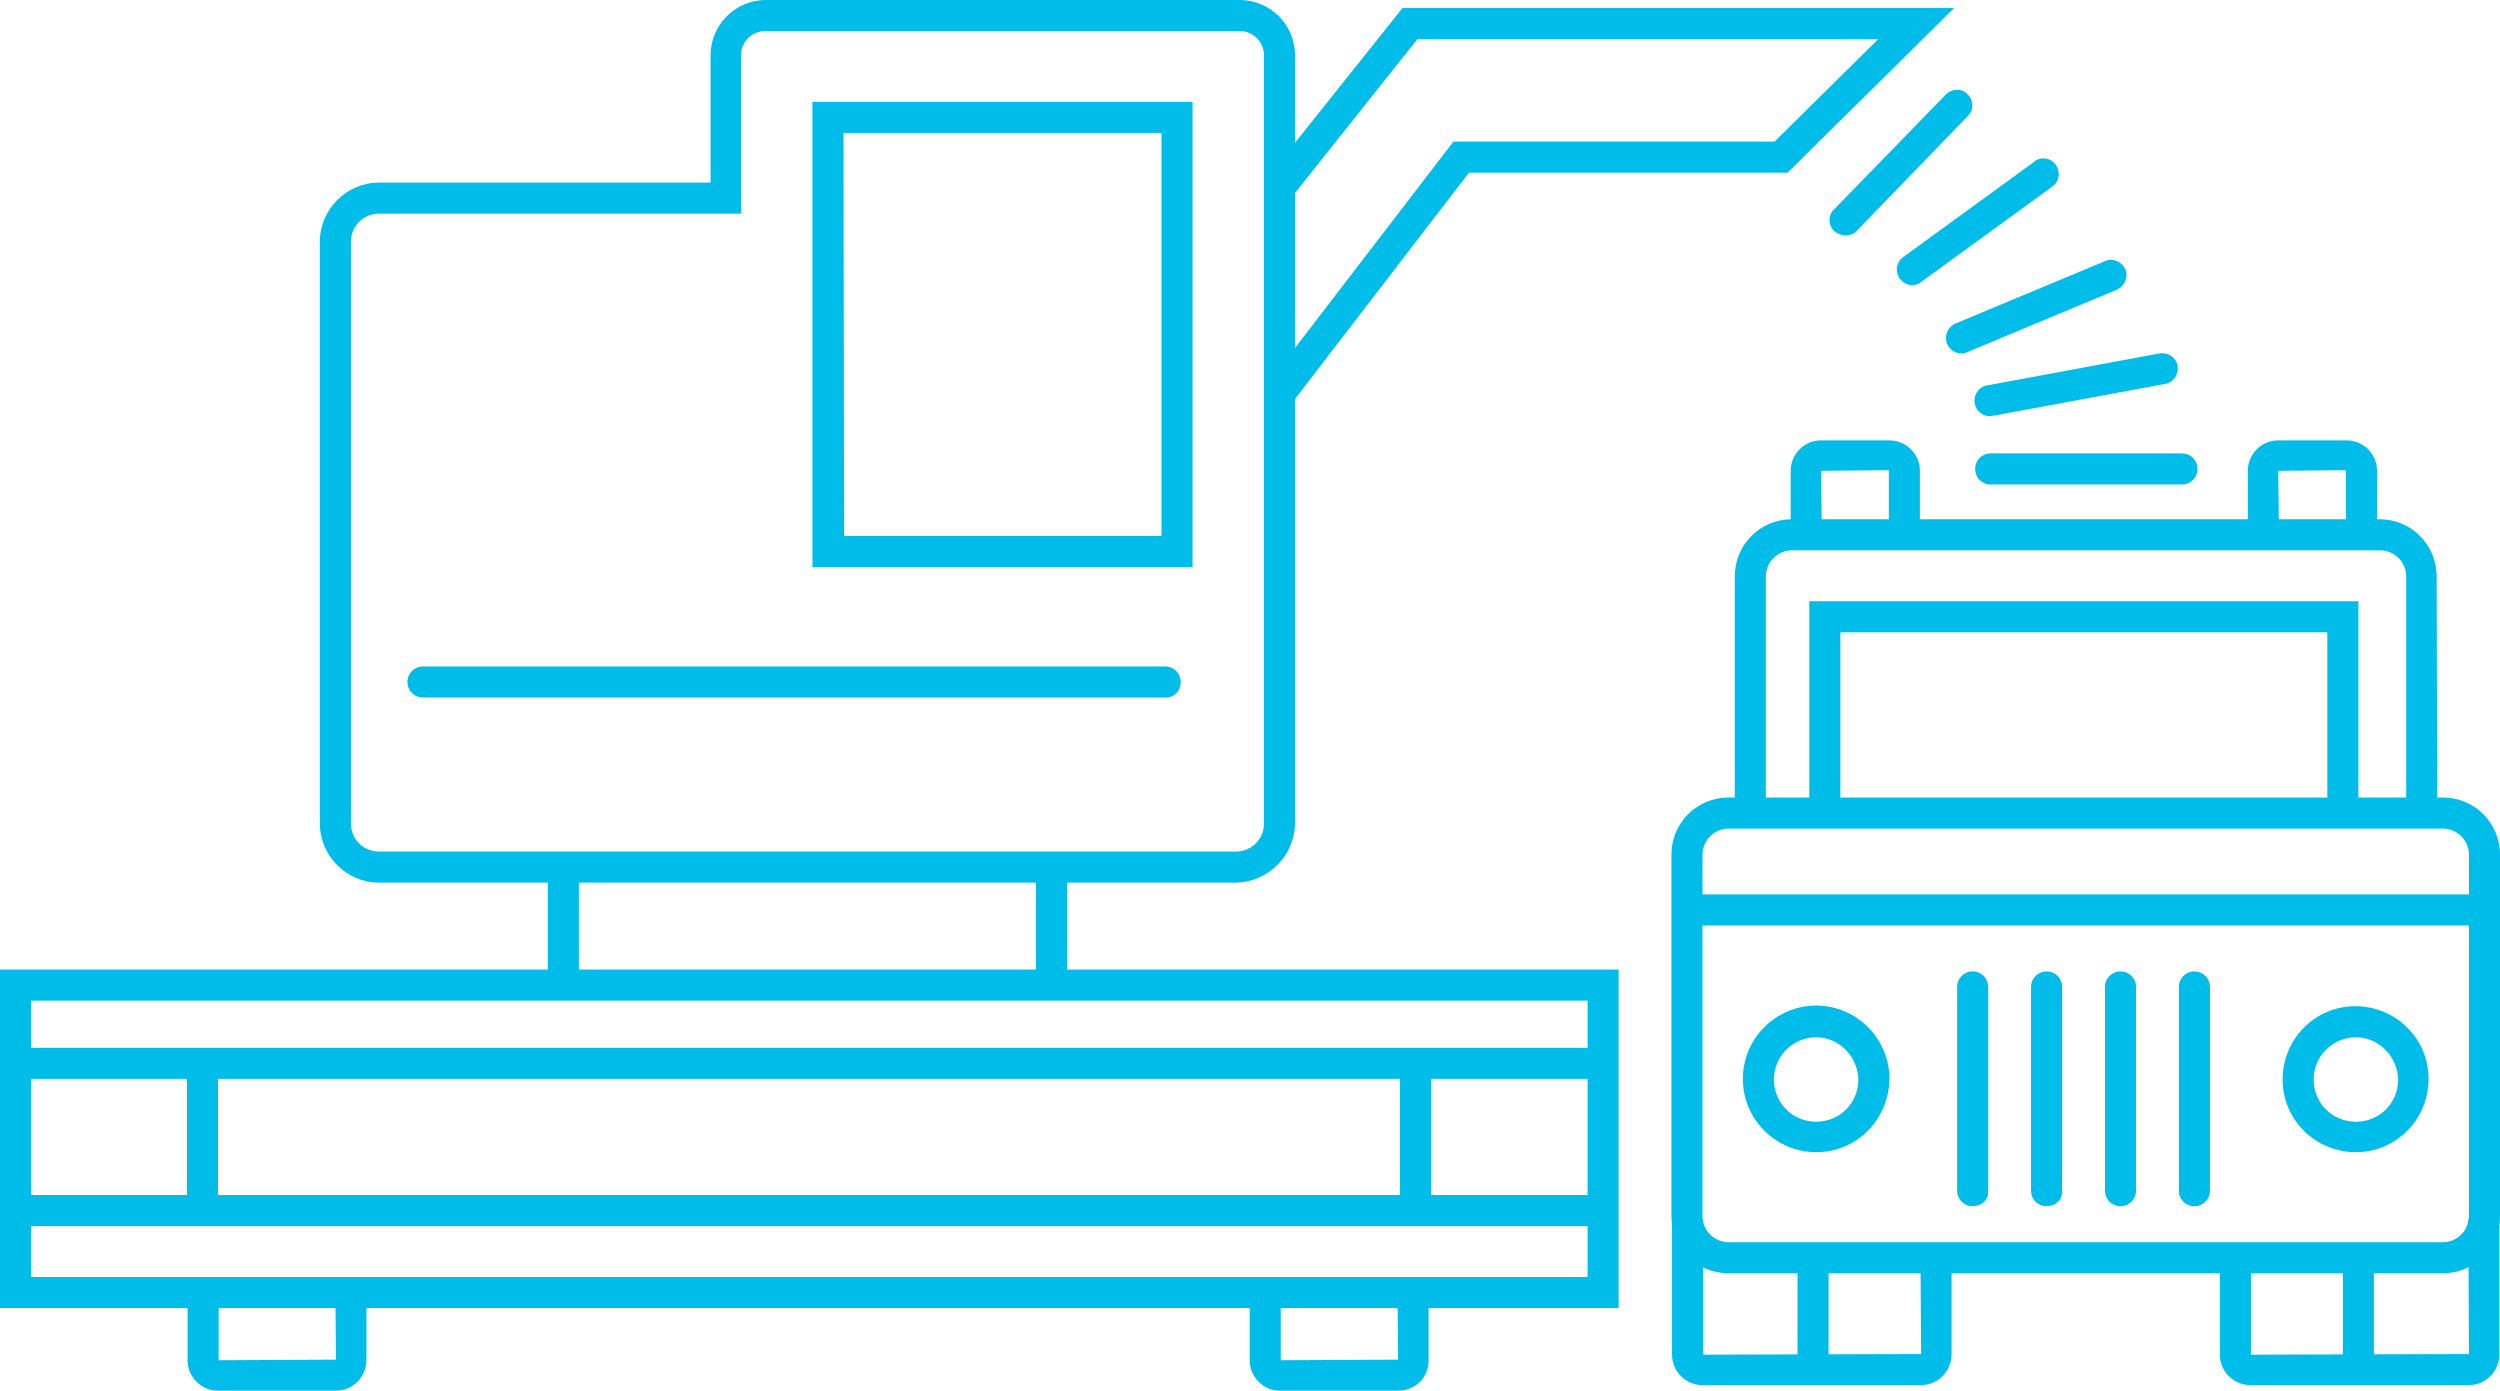
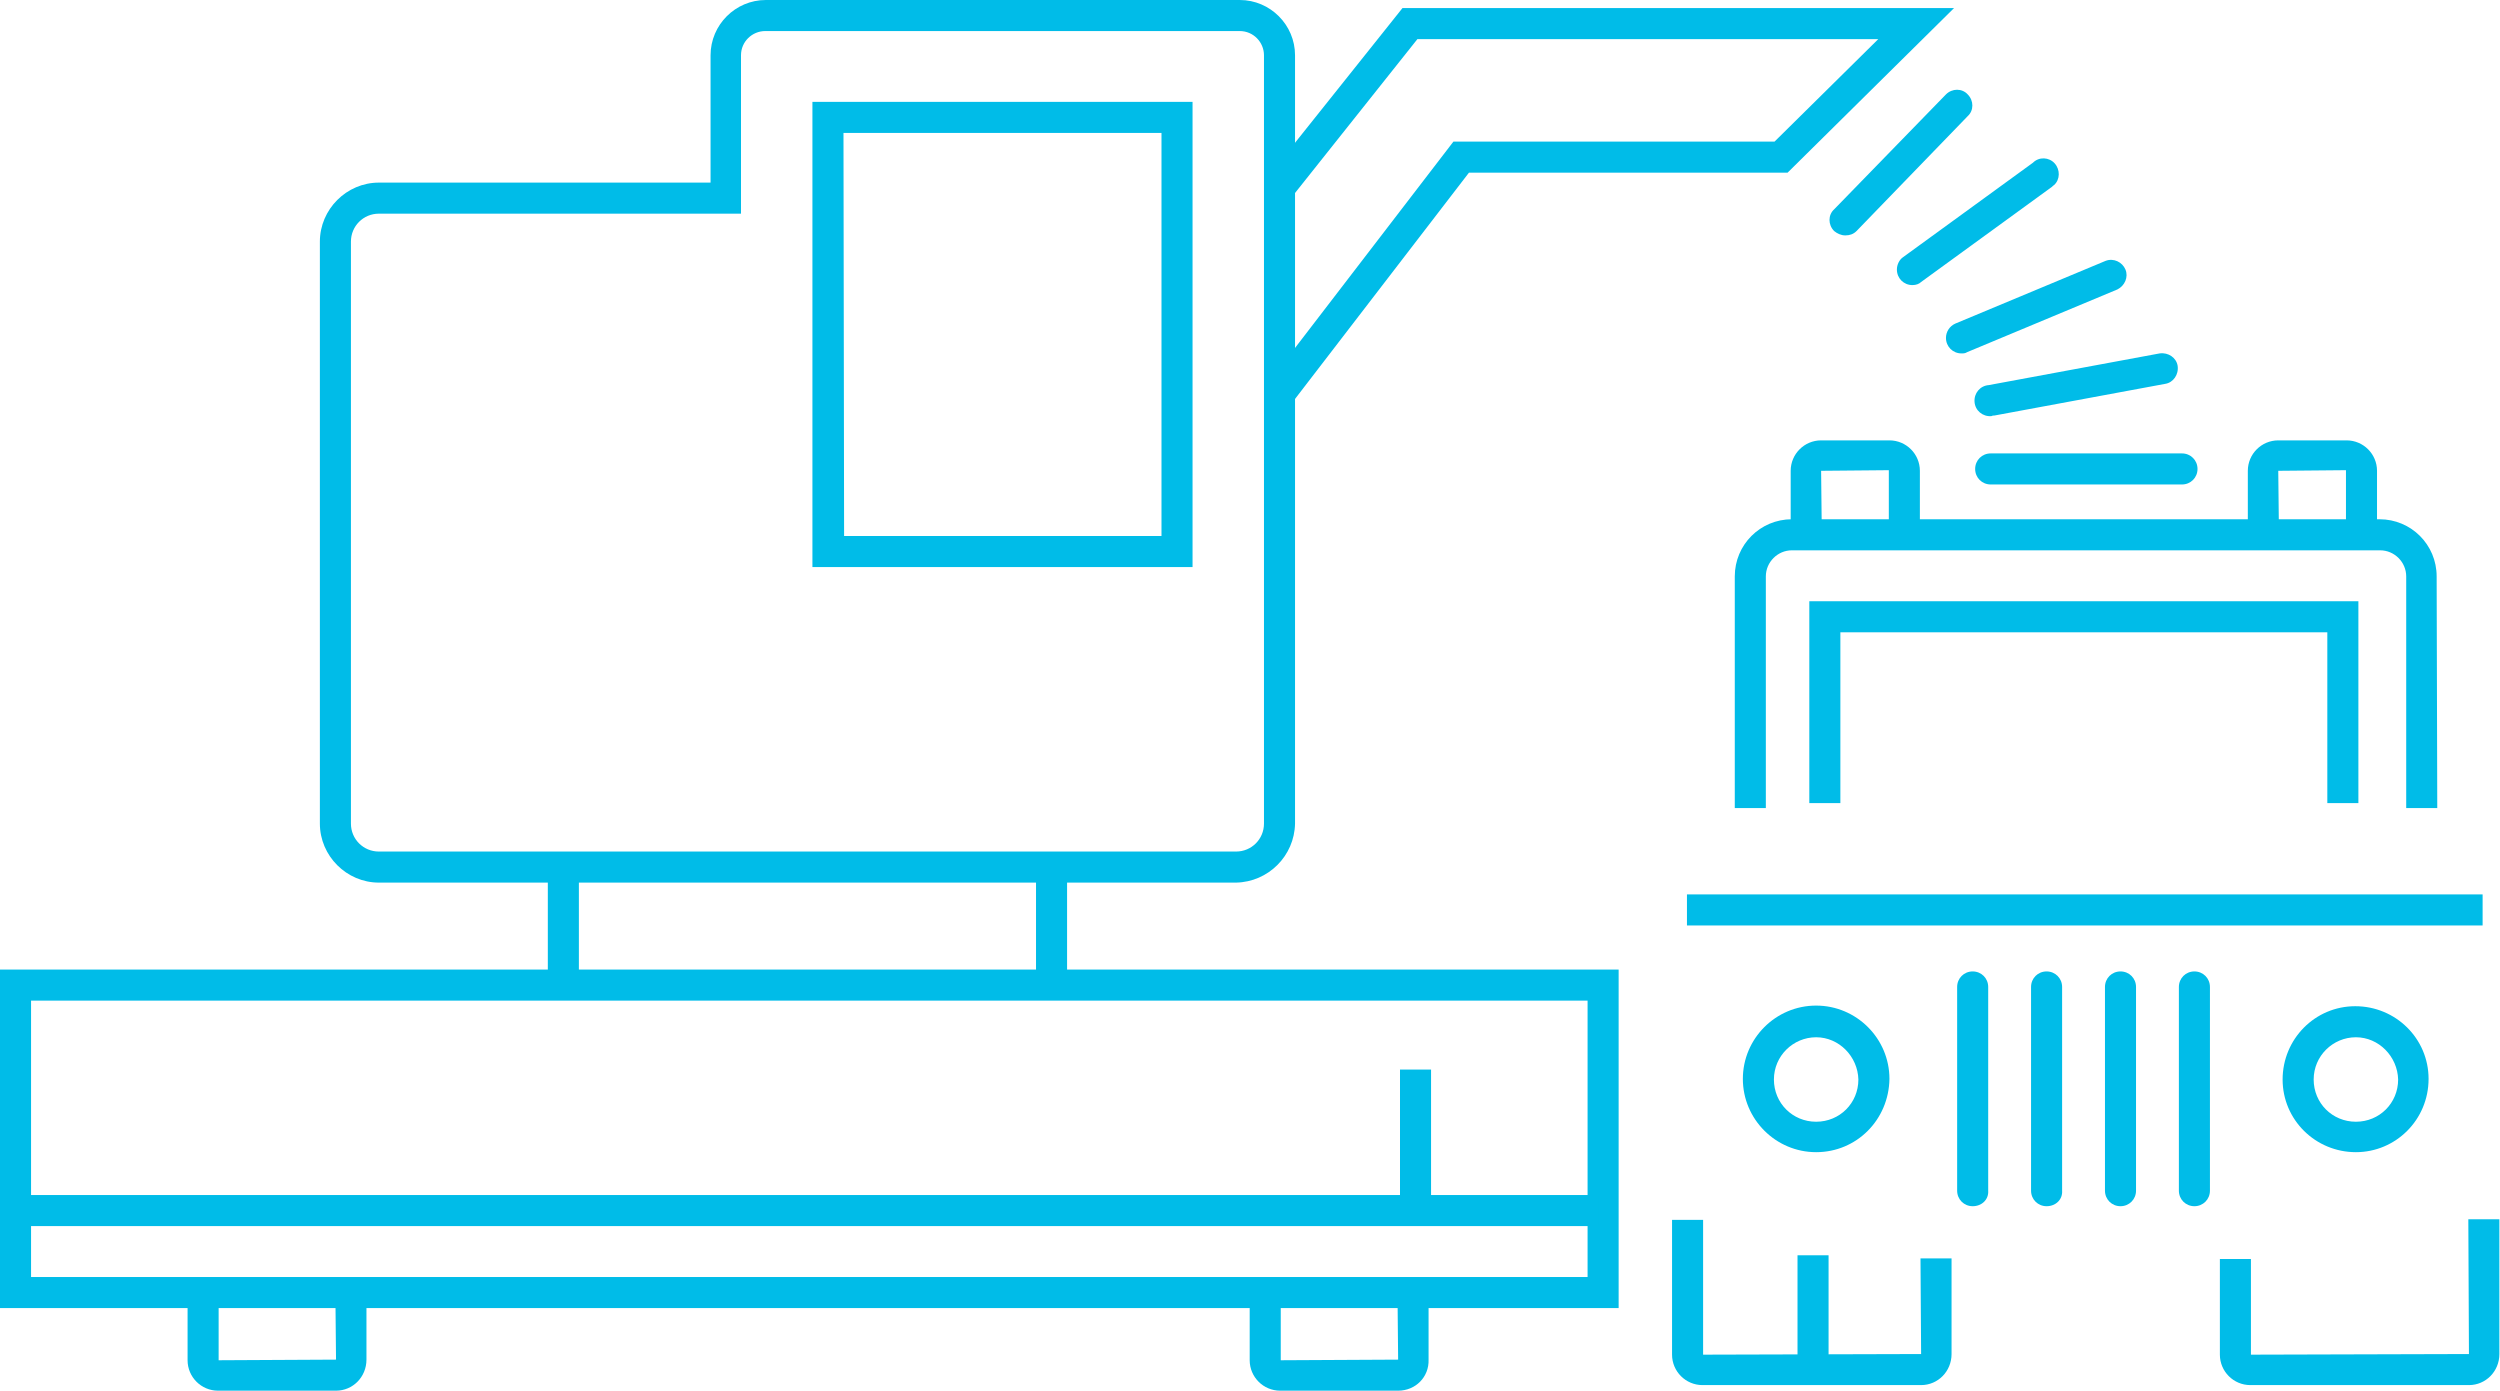
<svg xmlns="http://www.w3.org/2000/svg" version="1.1" id="Layer_1" x="0px" y="0px" viewBox="0 0 402.5 223.9" style="enable-background:new 0 0 402.5 223.9;" xml:space="preserve">
  <style type="text/css">
	.st0{fill:#00BCE8;}
</style>
-   <path class="st0" d="M393.3,205h-115c-5.1,0-9.2-4.1-9.2-9.2v-58.2c0-5.1,4.1-9.2,9.2-9.2h115c5.1,0,9.2,4.1,9.2,9.2v58.2  C402.5,200.8,398.4,205,393.3,205z M278.3,133.4c-2.3,0-4.2,1.9-4.2,4.2v58.2c0,2.3,1.9,4.2,4.2,4.2h115c2.3,0,4.2-1.9,4.2-4.2  v-58.2c0-2.3-1.9-4.2-4.2-4.2L278.3,133.4z" />
  <path class="st0" d="M392.4,130.1h-5V92.8c0-2.3-1.9-4.2-4.2-4.2h-94.7c-2.3,0-4.2,1.9-4.2,4.2v37.3h-5V92.8c0-5.1,4.1-9.2,9.2-9.2  h94.6c5.1,0,9.2,4.1,9.2,9.2L392.4,130.1z" />
  <path class="st0" d="M292.4,185.5c-6.5,0-11.8-5.3-11.8-11.8s5.3-11.8,11.8-11.8s11.8,5.3,11.8,11.8  C304.1,180.3,298.9,185.5,292.4,185.5z M292.4,167c-3.7,0-6.8,3-6.8,6.8s3,6.8,6.8,6.8s6.8-3,6.8-6.8l0,0  C299.1,170.1,296.1,167,292.4,167z" />
  <path class="st0" d="M379.3,185.5c-6.5,0-11.8-5.2-11.8-11.7s5.2-11.8,11.7-11.8s11.8,5.2,11.8,11.7l0,0  C391,180.3,385.7,185.5,379.3,185.5z M379.3,167c-3.7,0-6.8,3-6.8,6.8s3,6.8,6.8,6.8s6.8-3,6.8-6.8l0,0C386,170.1,383,167,379.3,167  z" />
  <path class="st0" d="M353.3,194.2c-1.4,0-2.5-1.1-2.5-2.5l0,0v-32.8c0-1.4,1.1-2.5,2.5-2.5s2.5,1.1,2.5,2.5v32.8  C355.8,193.1,354.7,194.2,353.3,194.2L353.3,194.2z" />
-   <rect x="377.2" y="202.1" class="st0" width="5" height="16.6" />
  <path class="st0" d="M341.4,194.2c-1.4,0-2.5-1.1-2.5-2.5l0,0v-32.8c0-1.4,1.1-2.5,2.5-2.5s2.5,1.1,2.5,2.5v32.8  C343.9,193.1,342.8,194.2,341.4,194.2C341.5,194.2,341.4,194.2,341.4,194.2z" />
  <path class="st0" d="M329.5,194.2c-1.4,0-2.5-1.1-2.5-2.5l0,0v-32.8c0-1.4,1.1-2.5,2.5-2.5s2.5,1.1,2.5,2.5v32.8  C332.1,193.1,331,194.2,329.5,194.2C329.6,194.2,329.6,194.2,329.5,194.2z" />
  <path class="st0" d="M317.6,194.2c-1.4,0-2.5-1.1-2.5-2.5v-32.8c0-1.4,1.1-2.5,2.5-2.5s2.5,1.1,2.5,2.5v32.8  C320.2,193.1,319.1,194.2,317.6,194.2C317.7,194.2,317.7,194.2,317.6,194.2z" />
  <path class="st0" d="M397.5,223h-35.2c-2.7,0-4.9-2.2-4.9-4.9v-15.4h5v15.4l35.1-0.1l-0.1-21.7h5V218  C402.4,220.8,400.2,223,397.5,223z" />
  <rect x="289.4" y="202.1" class="st0" width="5" height="16.6" />
  <path class="st0" d="M309.3,223h-35.2c-2.7,0-4.9-2.2-4.9-4.9v-21.7h5v21.7l35.1-0.1l-0.1-15.4h5V218C314.2,220.8,312,223,309.3,223  z" />
  <path class="st0" d="M382.7,84.9h-5v-9.2l-10.9,0.1l0.1,9.2h-5v-9.2c0-2.7,2.2-4.9,4.9-4.9h11c2.7,0,4.9,2.2,4.9,4.9V84.9z" />
  <path class="st0" d="M309.1,84.9h-5v-9.2l-10.9,0.1l0.1,9.2h-5v-9.2c0-2.7,2.2-4.9,4.9-4.9h11c2.7,0,4.9,2.2,4.9,4.9V84.9z" />
  <polygon class="st0" points="379.7,129.3 374.7,129.3 374.7,101.8 296.3,101.8 296.3,129.3 291.3,129.3 291.3,96.8 379.7,96.8 " />
  <rect x="271.6" y="144" class="st0" width="128.1" height="5" />
  <path class="st0" d="M297.1,37.9c-0.7,0-1.3-0.3-1.8-0.7c-1-1-1-2.6,0-3.5l0,0l18-18.5c1-1,2.6-1,3.5,0c1,1,1,2.6,0,3.5l-17.9,18.5  C298.4,37.7,297.8,37.9,297.1,37.9z" />
  <path class="st0" d="M307.9,45.9c-1.4,0-2.5-1.1-2.5-2.5c0-0.8,0.4-1.6,1-2l20.9-15.2c1-1,2.6-0.9,3.5,0.1s0.9,2.6-0.1,3.5  c-0.2,0.1-0.3,0.3-0.5,0.4l-20.9,15.2C309,45.7,308.5,45.9,307.9,45.9z" />
  <path class="st0" d="M315.8,56.9c-1.4,0-2.5-1.1-2.5-2.5c0-1,0.6-1.9,1.5-2.3L339,42c1.3-0.5,2.7,0.2,3.2,1.4s-0.1,2.6-1.3,3.2  l-24.2,10.1C316.4,56.9,316.1,56.9,315.8,56.9z" />
  <path class="st0" d="M320.6,67c-1.4,0.1-2.6-0.9-2.7-2.3s0.9-2.6,2.3-2.7l27.5-5.1c1.4-0.2,2.7,0.7,2.9,2c0.2,1.4-0.7,2.7-2,2.9  l-27.5,5.1C320.9,66.9,320.8,66.9,320.6,67z" />
  <path class="st0" d="M351.3,78h-30.8c-1.4,0-2.5-1.1-2.5-2.5s1.1-2.5,2.5-2.5h30.8c1.4,0,2.5,1.1,2.5,2.5S352.7,78,351.3,78z" />
  <path class="st0" d="M54.1,223.9h-19c-2.7,0-4.9-2.2-4.9-4.9v-10.4h5V219l18.9-0.1L54,208.5h5v10.4C59,221.7,56.8,223.9,54.1,223.9z  " />
  <path class="st0" d="M225.1,223.9h-19c-2.7,0-4.9-2.2-4.9-4.9v-10.4h5V219l18.9-0.1l-0.1-10.4h5v10.4  C230.1,221.7,227.9,223.9,225.1,223.9z" />
  <path class="st0" d="M260.6,210.6H0v-54.5h260.6V210.6z M5,205.6h250.6v-44.5H5V205.6z" />
-   <rect x="1.8" y="168.7" class="st0" width="255.6" height="5" />
  <rect x="1.8" y="192.4" class="st0" width="255.6" height="5" />
  <rect x="88.2" y="140.2" class="st0" width="5" height="18.4" />
  <rect x="166.8" y="140.2" class="st0" width="5" height="18.4" />
-   <rect x="30.1" y="172.2" class="st0" width="5" height="22.5" />
  <rect x="225.4" y="172.2" class="st0" width="5" height="22.5" />
  <path class="st0" d="M199,142.1H61c-5.2,0-9.5-4.3-9.5-9.5V38.9c0-5.2,4.3-9.5,9.5-9.5h53.4V8.9c0-4.9,4-8.9,8.9-8.9h76.3  c4.9,0,8.9,4,8.9,8.9v123.7C208.4,137.8,204.2,142,199,142.1z M61,34.4c-2.5,0-4.5,2-4.5,4.5v93.7c0,2.5,2,4.5,4.5,4.5h138  c2.5,0,4.5-2,4.5-4.5V8.9c0-2.1-1.7-3.9-3.9-3.9h-76.4c-2.1,0-3.9,1.7-3.9,3.9l0,0v25.5H61z" />
  <path class="st0" d="M192,91.3h-61.2V16.4H192V91.3z M135.9,86.3H187V21.4h-51.2L135.9,86.3z" />
  <polygon class="st0" points="207.6,65.4 203.6,62.4 234,22.8 285.7,22.8 302.4,6.3 228.2,6.3 208,31.7 204.1,28.5 225.8,1.3   314.6,1.3 287.8,27.8 236.5,27.8 " />
-   <path class="st0" d="M187.7,112.3H68.1c-1.4,0-2.5-1.1-2.5-2.5s1.1-2.5,2.5-2.5h119.5c1.4,0,2.5,1.1,2.5,2.5  S189.1,112.3,187.7,112.3z" />
</svg>